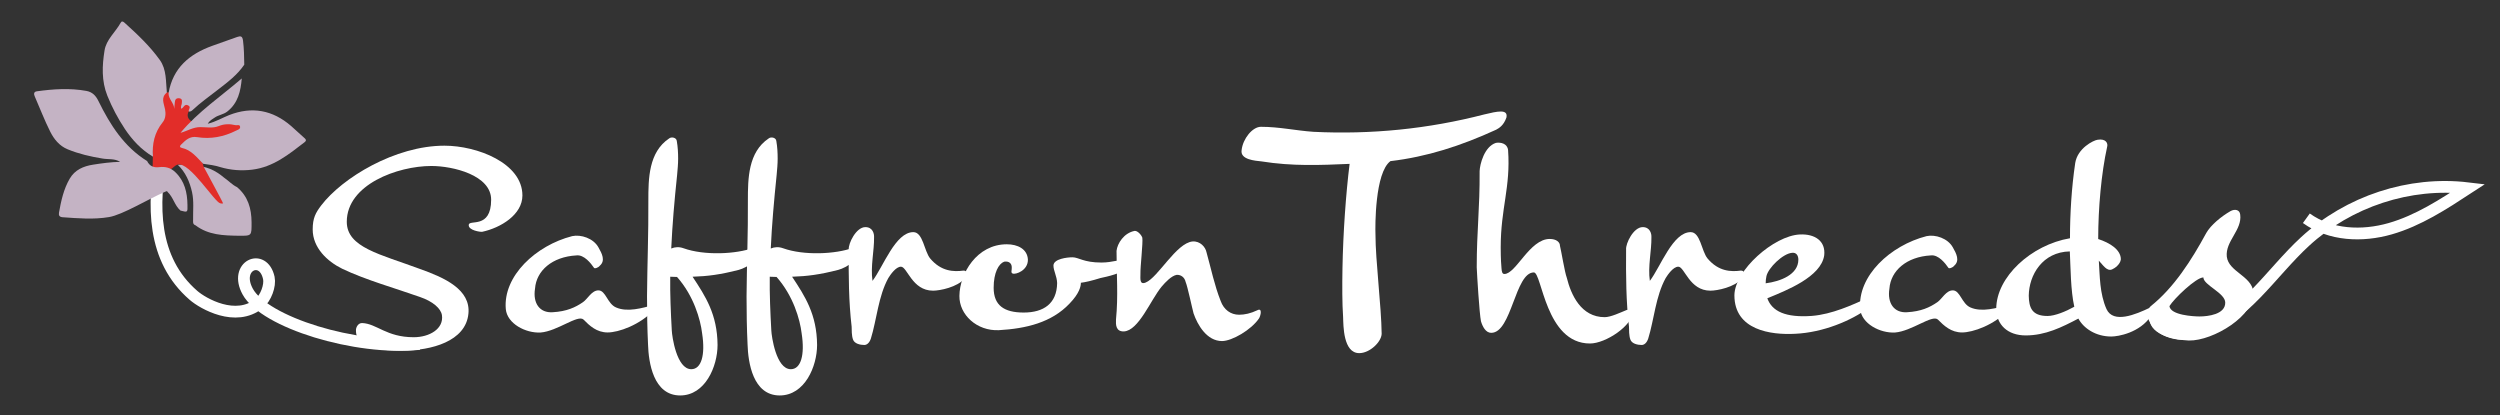
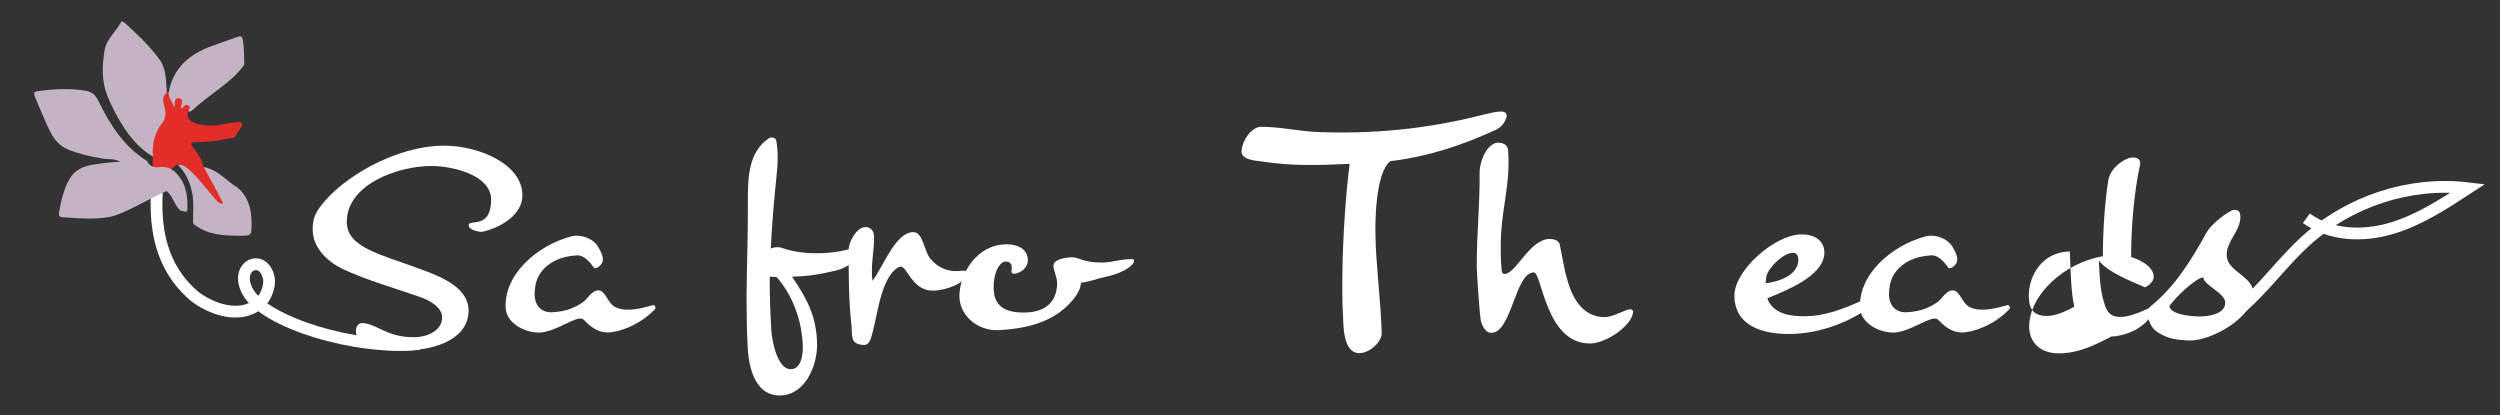
<svg xmlns="http://www.w3.org/2000/svg" version="1.1" x="0px" y="0px" viewBox="0 0 319 53" style="enable-background:new 0 0 319 53;" xml:space="preserve">
  <rect x="0" y="0" width="319" height="53" fill="#333333" stroke="none" />
  <style type="text/css">
	.st0{display:none;}
	.st1{display:inline;fill:#0F133B;}
	.st2{fill:#C4B3C4;}
	.st3{fill:#FFFFFF;}
	.st4{fill:none;stroke:#FFFFFF;stroke-width:1.5;stroke-miterlimit:10;}
	.st5{fill:#E22D29;}
</style>
  <g id="dark_bckground" class="st0">
    <rect class="st1" width="319" height="53" />
  </g>
  <g id="logo">
    <path class="st2" d="M32.1,28.37c-0.01-1.78-0.46-3.31-1.85-4.49c-0.62-0.29-1.07-0.81-1.63-1.19c-1.14-0.97-2.41-1.58-3.95-1.5   c-0.43,0.12-0.8-0.05-1.19-0.2c-0.27,0.01-0.53,0.02-0.8,0.03c1,0.97,1.53,2.17,1.83,3.52c0.25,1.15,0.11,2.3,0.13,3.45   c0.01,0.3-0.09,0.62,0.31,0.76c1.64,1.25,3.57,1.3,5.5,1.33C32.16,30.1,32.1,30.09,32.1,28.37z" />
    <g>
      <path class="st3" d="M46.2,41.22c1.88,0.07,3.09,1.81,6.59,1.81c2.02,0,3.86-1.08,3.6-2.82c-0.13-0.84-1.14-1.75-2.82-2.32    c-2.92-1.04-6.96-2.18-9.91-3.6c-1.92-0.94-3.76-2.69-3.76-5.01c0-1.45,0.37-2.12,1.08-3.06c2.69-3.53,9.44-7.63,15.73-7.63    c4.17,0,9.95,2.22,9.95,6.35c0,2.45-2.76,4.13-5.14,4.64c-0.2,0.03-1.75-0.17-1.71-0.87c0-0.77,2.86,0.6,2.86-3.23    c0-3.13-4.87-4.3-7.63-4.3c-4.27,0-10.79,2.35-10.79,7.12c0,3.29,4.27,4.13,9.34,6.02c3.13,1.11,6.49,2.62,6.18,5.71    c-0.34,3.53-4.74,4.7-8.37,4.7c-2.45,0-5.98-0.1-5.98-2.55C45.39,41.83,45.66,41.22,46.2,41.22z" />
      <path class="st3" d="M68.98,42.43c-1.92,0.1-4.27-1.14-4.44-2.99c-0.37-4.23,3.86-8.13,8.47-9.31c1.11-0.24,2.72,0.27,3.36,1.45    c0.44,0.77,0.91,1.68,0.17,2.32c-0.2,0.27-0.71,0.44-0.77,0.24c-0.34-0.5-1.24-1.68-2.22-1.55c-3.09,0.17-5.11,1.95-5.28,4.23    c-0.3,1.88,0.6,3.13,2.25,3.02c1.78-0.1,2.89-0.61,3.86-1.28c0.6-0.4,1.11-1.51,1.98-1.51c0.94,0,1.14,1.71,2.25,2.18    c1.45,0.64,3.36,0.07,4.74-0.3c0.27-0.03,0.34,0.37,0.24,0.5c-1.95,2.08-4.7,2.99-6.05,2.99c-1.41,0-2.32-0.87-3.09-1.65    C73.72,40.11,71.13,42.26,68.98,42.43z" />
-       <path class="st3" d="M85.65,31.71c0.47-0.2,1.01-0.24,1.58-0.03c2.62,0.94,6.69,0.77,8.94-0.07c0.47-0.2,1.28,0,0.87,0.71    c-0.24,0.71-1.61,1.81-2.79,2.12c-2.35,0.6-3.93,0.81-5.88,0.87c1.65,2.49,3.16,4.81,3.19,8.7c0,2.76-1.58,6.45-4.77,6.45    c-3.43,0-4.03-4.23-4.1-6.49c-0.1-2.08-0.13-4.13-0.13-6.15c0.03-4.07,0.2-8.07,0.17-12.23c0-2.79,0.03-6.18,2.66-7.93    c0.3-0.24,0.94-0.1,0.97,0.34c0.13,0.74,0.17,1.51,0.17,2.25c0,0.71-0.07,1.38-0.13,2.08C86.05,25.63,85.79,28.69,85.65,31.71z     M86.39,35.34c-0.3,0-0.57-0.03-0.87-0.03c-0.03,2.22,0.07,4.5,0.2,6.86c0.03,0.71,0.6,4.94,2.49,4.94c1.28,0,1.81-1.81,1.38-4.57    C89.38,40.75,88.51,37.73,86.39,35.34z" />
      <path class="st3" d="M98.35,31.71c0.47-0.2,1.01-0.24,1.58-0.03c2.62,0.94,6.69,0.77,8.94-0.07c0.47-0.2,1.28,0,0.87,0.71    c-0.24,0.71-1.61,1.81-2.79,2.12c-2.35,0.6-3.93,0.81-5.88,0.87c1.65,2.49,3.16,4.81,3.19,8.7c0,2.76-1.58,6.45-4.77,6.45    c-3.43,0-4.03-4.23-4.1-6.49c-0.1-2.08-0.13-4.13-0.13-6.15c0.03-4.07,0.2-8.07,0.17-12.23c0-2.79,0.03-6.18,2.66-7.93    c0.3-0.24,0.94-0.1,0.97,0.34c0.13,0.74,0.17,1.51,0.17,2.25c0,0.71-0.07,1.38-0.13,2.08C98.76,25.63,98.49,28.69,98.35,31.71z     M99.09,35.34c-0.3,0-0.57-0.03-0.87-0.03c-0.03,2.22,0.07,4.5,0.2,6.86c0.03,0.71,0.6,4.94,2.49,4.94c1.28,0,1.81-1.81,1.38-4.57    C102.08,40.75,101.21,37.73,99.09,35.34z" />
      <path class="st3" d="M108.67,41.69c-0.37-3.16-0.4-6.49-0.37-9.85c-0.07-0.77,0.94-2.86,2.12-2.86c0.94,0,1.14,0.84,1.11,1.31    c0.03,1.68-0.47,3.73-0.2,5.55c1.38-1.81,2.92-6.22,5.21-6.22c1.24,0,1.38,2.42,2.15,3.36c1.41,1.68,3.02,1.71,4.23,1.55    c0.5-0.03,0.61,0.44,0.17,1.01c-0.94,1.11-3.16,1.55-4.03,1.55c-2.69,0-3.29-3.06-4.1-3.06c-0.64,0-1.34,1.01-1.61,1.45    c-1.28,2.32-1.48,5.31-2.22,7.7c-0.17,0.54-0.5,0.84-0.84,0.84c-0.54,0-1.28-0.17-1.45-0.71    C108.67,42.87,108.67,42.03,108.67,41.69z" />
      <path class="st3" d="M129.1,34.1c0-0.44-0.3-0.81-0.97-0.71c-0.71,0.27-1.34,1.41-1.34,3.33c0,2.25,1.34,3.16,3.83,3.16    c2.55,0,4.23-1.14,4.27-3.76c-0.03-0.91-0.47-1.55-0.47-2.25c0.03-0.84,1.75-1.04,2.42-1.04c0.81,0,1.41,0.67,3.7,0.67    c1.48,0,2.25-0.44,3.97-0.44c0.34,0,0.2,0.57-0.2,0.84c-1.04,1.01-3.13,1.41-3.9,1.58c-1.08,0.34-1.95,0.54-2.49,0.6    c0,0.44-0.17,1.34-1.45,2.66c-2.29,2.42-5.54,3.19-9.01,3.39c-2.82,0.13-5.07-1.98-5.04-4.37c0.03-2.86,2.22-6.59,6.05-6.59    c1.38,0,2.62,0.6,2.69,1.95c0.03,1.38-1.55,1.95-1.95,1.78C128.93,34.8,129.14,34.43,129.1,34.1z" />
-       <path class="st3" d="M150.14,35.07c-0.67,0.13-1.41,0.91-1.92,1.51c-1.41,1.71-2.92,5.61-4.81,5.71    c-1.04,0.03-1.04-0.87-1.01-1.51c0.3-3.06,0.07-5.61,0.07-8.77c0.1-0.94,0.94-2.29,2.32-2.55c0.37-0.03,0.87,0.54,0.97,0.87    c0.1,0.64-0.27,3.76-0.24,4.64c0,0.57-0.13,1.41,0.67,1.08c1.58-0.64,3.9-5.04,5.98-5.24c0.97-0.07,1.65,0.71,1.78,1.38    c0.6,2.15,1.01,4.2,1.81,6.22c0.4,1.11,1.28,1.75,2.35,1.75c0.71,0,1.48-0.17,2.32-0.57c0.64-0.34,0.47,0.57,0.24,1.01    c-1.01,1.51-3.49,2.92-4.74,2.92c-1.95,0-3.13-2.08-3.63-3.53c-0.17-0.6-0.77-3.46-1.01-4C151.15,35.34,150.64,35.04,150.14,35.07    z" />
      <path class="st3" d="M177.42,20.56c-1.99,1.47-1.95,8.34-1.91,9.33c0,3.38,0.75,9.17,0.79,12.71c-0.04,1.03-1.51,2.46-2.86,2.46    c-2.06,0-2.02-3.53-2.06-4.61c-0.12-1.75-0.12-3.93-0.08-6.24c0.08-4.49,0.44-9.53,0.91-13.3c-3.73,0.16-7.27,0.32-11.28-0.32    c-0.72-0.08-2.7-0.2-2.5-1.43c0.16-1.47,1.39-2.98,2.46-2.98c2.34,0,4.41,0.48,6.71,0.64c7.35,0.36,14.62-0.36,21.8-2.22    c1.67-0.4,3.06-0.72,2.82,0.4c-0.36,1.03-0.95,1.35-1.31,1.55C186.4,18.62,182.07,20.01,177.42,20.56z" />
      <path class="st3" d="M190.28,42.47c-0.71,0-1.11-0.81-1.31-1.48c-0.2-1.01-0.5-5.85-0.54-6.89c0-4.67,0.4-7.46,0.37-12.27    c0.03-0.87,0.6-3.13,2.08-3.6c0.6-0.1,1.45,0.07,1.55,0.91c0.34,4.77-0.94,7.39-0.94,12.43c0,1.51,0.07,2.29,0.1,2.65    c0.03,0.47,0.1,0.74,0.37,0.74c1.48,0,3.23-4.47,5.78-4.47c0.84,0,1.31,0.4,1.31,0.87c0.17,0.67,0.61,3.39,0.87,4.07    c0.54,2.18,1.82,5.04,4.84,5.04c0.77,0,2.05-0.61,2.79-0.91c0.47-0.17,0.77-0.1,0.84,0.17c-0.07,1.81-3.49,4.1-5.51,4.1    c-5.68,0-6.12-9.07-7.16-9.07C193.31,34.77,192.9,42.47,190.28,42.47z" />
-       <path class="st3" d="M207.86,41.69c-0.37-3.16-0.4-6.49-0.37-9.85c-0.07-0.77,0.94-2.86,2.12-2.86c0.94,0,1.14,0.84,1.11,1.31    c0.03,1.68-0.47,3.73-0.2,5.55c1.38-1.81,2.92-6.22,5.21-6.22c1.24,0,1.38,2.42,2.15,3.36c1.41,1.68,3.02,1.71,4.23,1.55    c0.5-0.03,0.6,0.44,0.17,1.01c-0.94,1.11-3.16,1.55-4.03,1.55c-2.69,0-3.29-3.06-4.1-3.06c-0.64,0-1.34,1.01-1.61,1.45    c-1.28,2.32-1.48,5.31-2.22,7.7c-0.17,0.54-0.5,0.84-0.84,0.84c-0.54,0-1.28-0.17-1.45-0.71    C207.86,42.87,207.86,42.03,207.86,41.69z" />
      <path class="st3" d="M238.24,38.06c0.3-0.17,1.01-0.3,1.01,0c0,0.37-0.64,1.04-0.84,1.24c-2.18,1.61-5.78,3.13-9.34,3.29    c-3.13,0.17-7.76-0.47-7.76-4.91c0.03-3.19,5.04-7.6,8.33-7.76c1.95-0.1,3.33,0.84,3.13,2.66c-0.4,2.76-4.81,4.47-7.26,5.48    c0.6,1.68,2.35,2.49,5.68,2.25C233.77,40.11,236.36,38.9,238.24,38.06z M225.3,36.15c1.88-0.24,4.17-1.11,4.17-3.02    c0-0.5-0.24-0.94-0.81-0.87c-1.18,0.1-3.02,1.92-3.26,2.96C225.33,35.54,225.3,35.85,225.3,36.15z" />
      <path class="st3" d="M241.8,42.43c-1.92,0.1-4.27-1.14-4.44-2.99c-0.37-4.23,3.86-8.13,8.47-9.31c1.11-0.24,2.72,0.27,3.36,1.45    c0.44,0.77,0.91,1.68,0.17,2.32c-0.2,0.27-0.71,0.44-0.77,0.24c-0.34-0.5-1.24-1.68-2.22-1.55c-3.09,0.17-5.11,1.95-5.28,4.23    c-0.3,1.88,0.61,3.13,2.25,3.02c1.78-0.1,2.89-0.61,3.86-1.28c0.6-0.4,1.11-1.51,1.98-1.51c0.94,0,1.14,1.71,2.25,2.18    c1.45,0.64,3.36,0.07,4.74-0.3c0.27-0.03,0.34,0.37,0.24,0.5c-1.95,2.08-4.7,2.99-6.05,2.99c-1.41,0-2.32-0.87-3.09-1.65    C246.54,40.11,243.95,42.26,241.8,42.43z" />
-       <path class="st3" d="M267.81,33.26c0.13,1.98,0.1,4.2,0.98,6.18c0.87,1.88,3.7,0.71,5.58-0.2c0.6-0.3,0.37,0.71,0.1,1.08    c-1.44,2.15-4.2,2.62-5.07,2.62c-1.98,0-3.53-1.04-4.2-2.29c-2.12,1.11-4.2,2.15-6.72,2.15c-2.32,0-3.73-1.38-3.76-3.39    c0-4.07,4.47-8.17,9.41-9.01c0-3.13,0.2-6.45,0.67-9.61c0.3-1.88,2.32-2.89,2.86-2.96c1.08-0.17,1.34,0.47,1.21,0.91    c-0.74,3.36-1.14,7.8-1.14,11.76c1.45,0.47,2.89,1.34,2.89,2.59c-0.07,0.64-0.77,1.14-1.11,1.28    C268.85,34.67,268.35,33.83,267.81,33.26z M264.68,39.14c-0.47-2.08-0.47-5.04-0.57-7.06c-3.5,0.07-5.21,3.02-5.24,5.65    c0.03,1.48,0.37,2.59,2.39,2.59C262.2,40.32,263.61,39.74,264.68,39.14z" />
+       <path class="st3" d="M267.81,33.26c0.13,1.98,0.1,4.2,0.98,6.18c0.87,1.88,3.7,0.71,5.58-0.2c0.6-0.3,0.37,0.71,0.1,1.08    c-1.44,2.15-4.2,2.62-5.07,2.62c-2.12,1.11-4.2,2.15-6.72,2.15c-2.32,0-3.73-1.38-3.76-3.39    c0-4.07,4.47-8.17,9.41-9.01c0-3.13,0.2-6.45,0.67-9.61c0.3-1.88,2.32-2.89,2.86-2.96c1.08-0.17,1.34,0.47,1.21,0.91    c-0.74,3.36-1.14,7.8-1.14,11.76c1.45,0.47,2.89,1.34,2.89,2.59c-0.07,0.64-0.77,1.14-1.11,1.28    C268.85,34.67,268.35,33.83,267.81,33.26z M264.68,39.14c-0.47-2.08-0.47-5.04-0.57-7.06c-3.5,0.07-5.21,3.02-5.24,5.65    c0.03,1.48,0.37,2.59,2.39,2.59C262.2,40.32,263.61,39.74,264.68,39.14z" />
      <path class="st3" d="M274.43,39.07c2.96-2.35,5.21-5.88,7.09-9.34c0.57-1.01,1.92-2.12,3.09-2.79c0.54-0.3,1.18-0.2,1.24,0.44    c0.27,1.98-1.92,3.39-1.71,5.38c0.24,1.92,3.16,2.45,3.39,4.47c0.27,2.99-5.11,6.28-8.23,6.22c-1.68-0.07-4.87-0.64-5.01-2.66    C274.13,40.11,274.03,39.41,274.43,39.07z M280.65,40.38c1.11,0,3.29-0.27,3.29-1.75c0.03-1.24-2.79-2.25-2.79-3.23    c-0.94,0-3.76,2.72-4.33,3.66C276.95,40.22,279.91,40.38,280.65,40.38z" />
    </g>
    <path class="st4" d="M274.74,40.14c0.58,2.39,3.74,2.91,6.03,2.19c5.6-1.77,8.97-7.47,13.34-11.5c5.59-5.15,13.36-7.7,20.8-6.81   c-3.14,2.05-6.33,4.13-9.91,5.16s-7.66,0.87-10.71-1.33" />
    <path class="st4" d="M53.52,43.89c-8.13,0.85-19.77-2.77-21.91-6.68c-1.81-3.3,1.97-5,2.69-1.75c0.21,0.97-0.37,2.58-1.25,3.28   c-2.97,2.39-7.14,0.01-8.36-1.05c-5.31-4.6-5.28-11.54-4.04-18.06" />
    <path class="st5" d="M30.71,15.62c-0.37-0.19-2.91,0.39-3.32,0.4c-2.4,0.09-4.03-0.67-3.25-1.9c0.48-0.76-0.22-1.86-0.4-2.21   c-0.21,0.01-1.48,0.7-1.68,0.72c0.07-0.33-0.14-0.69-0.45-0.81c-0.32-0.11-0.71,0.04-0.86,0.33c-0.13-0.23-0.26-0.45-0.4-0.68   c-0.62,0.17-1.24,0.33-1.87,0.5c-0.04,0.61-0.22,1.18-0.44,1.75c0.91,0.62,1.54,1.66,1.52,2.82c-0.01,0.95-0.25,1.9-0.12,2.83   c0.08,0.62,0.07,0.88,0.05,1.44c0,0,0,0,0,0c-0.03-0.3,0.02,0.03,0,0c0,0,0,0,0,0c0.03,0.05-0.09,0.95-0.03,1.08   c0.34-0.25,1.8,0.04,2.2-0.2c0.46-0.27,0.64-0.59,1.03-0.69c1.53-0.36,4.71,4.82,5.41,4.94c0.08,0.01,0.31,0.07,0.36,0   c0.04-0.05-2.45-4.6-2.47-4.66c-0.51-2.18-2.59-3.12-1.03-3.15c0.63-0.01,2.71-0.09,3.31-0.29c0.6-0.2,1.66-0.04,1.89-0.63   C30.38,16.64,31.27,15.91,30.71,15.62z" />
    <path class="st2" d="M21.09,24.46c0.32-0.14,0.21-0.03,0.31,0.05c0.72,0.67,0.88,1.72,1.63,2.36c0.93,0.24,0.91,0.24,0.89-0.73   c-0.02-1.58-0.36-3.04-1.56-4.18c-0.58-0.56-1.29-0.73-2.05-0.63c-0.72,0.09-1.22-0.14-1.54-0.78c-2.95-1.83-4.72-4.63-6.2-7.64   c-0.35-0.72-0.79-1.17-1.55-1.31c-2.11-0.38-4.21-0.24-6.31,0.05c-0.44,0.06-0.4,0.38-0.26,0.69c0.65,1.49,1.23,3.01,1.96,4.46   c0.48,0.96,1.17,1.82,2.22,2.25c1.43,0.59,2.92,0.93,4.44,1.18c0.75,0.13,1.56-0.02,2.26,0.42c-1.17,0.03-2.31,0.18-3.44,0.36   c-1.24,0.19-2.34,0.66-3,1.8c-0.77,1.33-1.09,2.81-1.36,4.31c-0.07,0.38,0.07,0.57,0.46,0.6c1.98,0.14,3.96,0.31,5.92-0.02   C15.65,27.41,18.85,25.43,21.09,24.46z" />
    <path class="st2" d="M19.52,19.99c-1.49-0.88-2.64-2.12-3.59-3.54c-0.88-1.33-1.63-2.74-2.23-4.23c-0.76-1.9-0.67-3.85-0.36-5.78   c0.22-1.4,1.4-2.34,2.06-3.54c0.12-0.23,0.29-0.18,0.47-0.02c1.63,1.47,3.24,2.98,4.53,4.78c0.87,1.22,0.75,2.73,0.89,4.15   c-0.8,0.64-0.38,1.37-0.23,2.13c0.11,0.55,0.08,1.2-0.3,1.66C19.71,16.9,19.39,18.38,19.52,19.99z" />
-     <path class="st2" d="M25.92,20.9c-0.81-0.82-1.51-1.77-2.73-2.03c-0.27-0.06-0.28-0.23-0.09-0.41c0.57-0.56,1.11-1.12,2.06-0.96   c1.73,0.28,3.39-0.04,4.96-0.83c0.21-0.11,0.54-0.18,0.52-0.47c-0.03-0.37-0.39-0.18-0.6-0.23c-0.73-0.18-1.43-0.17-2.17,0.13   c-0.73,0.29-1.54,0.12-2.32,0.12c-0.89-0.01-1.66,0.5-2.52,0.73c2.27-2.72,5.19-4.67,7.82-6.94c-0.14,1.62-0.47,3.15-1.86,4.23   c-0.49,0.38-1.13,0.43-1.62,0.78c-0.28,0.2-0.6,0.33-0.86,0.77c1.05-0.26,1.87-0.77,2.74-1.11c2.91-1.13,5.54-0.64,7.9,1.4   c0.56,0.49,1.11,0.99,1.65,1.49c0.19,0.17,0.39,0.32,0.06,0.58c-2.03,1.56-3.99,3.17-6.69,3.5c-1.4,0.17-2.74,0.06-4.07-0.33   C27.39,21.09,26.66,21,25.92,20.9z" />
    <path class="st2" d="M31.17,8.25c-0.89,1.32-2.14,2.25-3.37,3.2c-1.1,0.86-2.24,1.66-3.26,2.62c-0.13,0.12-0.27,0.18-0.44,0.17   c-0.13-0.25,0.36-0.55-0.09-0.79c-0.48-0.26-0.57,0.32-0.88,0.43c-0.11-0.29,0.06-0.48,0.07-0.7c0.02-0.27,0.1-0.58-0.31-0.64   c-0.38-0.05-0.56,0.14-0.58,0.51c-0.02,0.28-0.05,0.57-0.08,0.85c0-0.77-0.76-1.26-0.72-2.02c0.55-3.22,2.68-4.99,5.57-6.03   c1.06-0.38,2.12-0.75,3.18-1.13c0.44-0.15,0.67-0.14,0.75,0.46C31.14,6.2,31.15,7.22,31.17,8.25z" />
    <g id="Layer_2">
	</g>
  </g>
</svg>